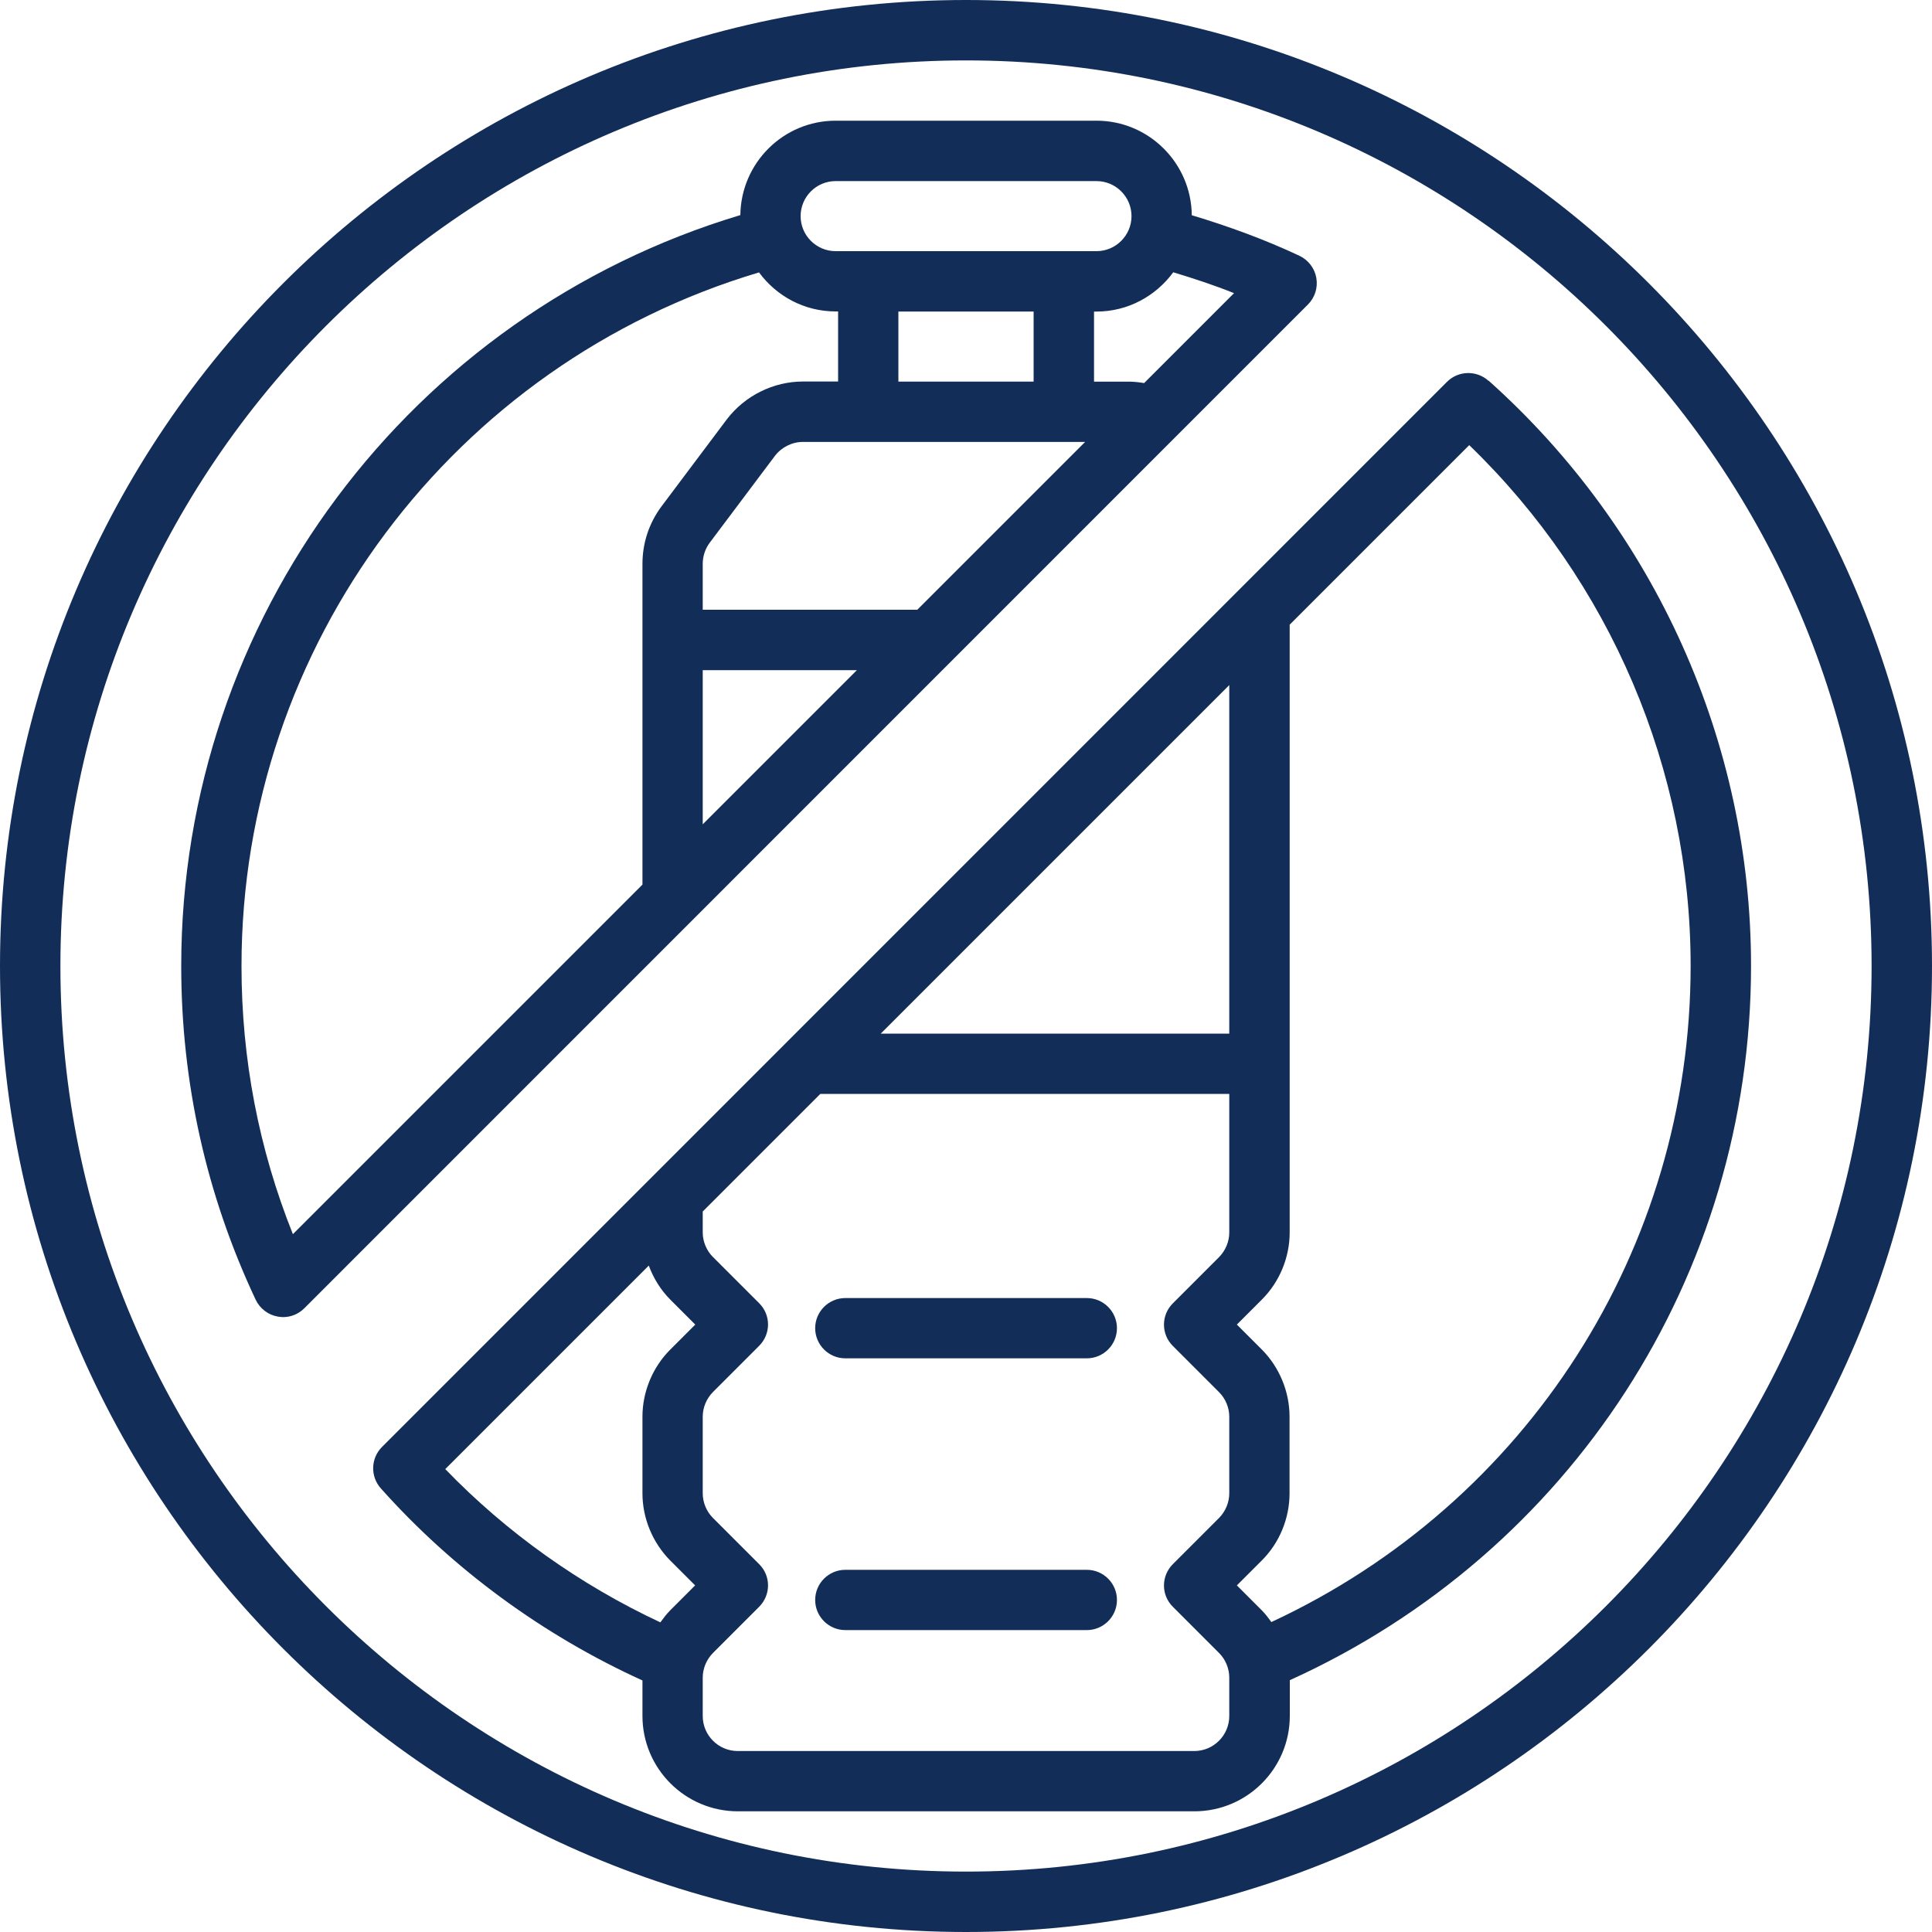
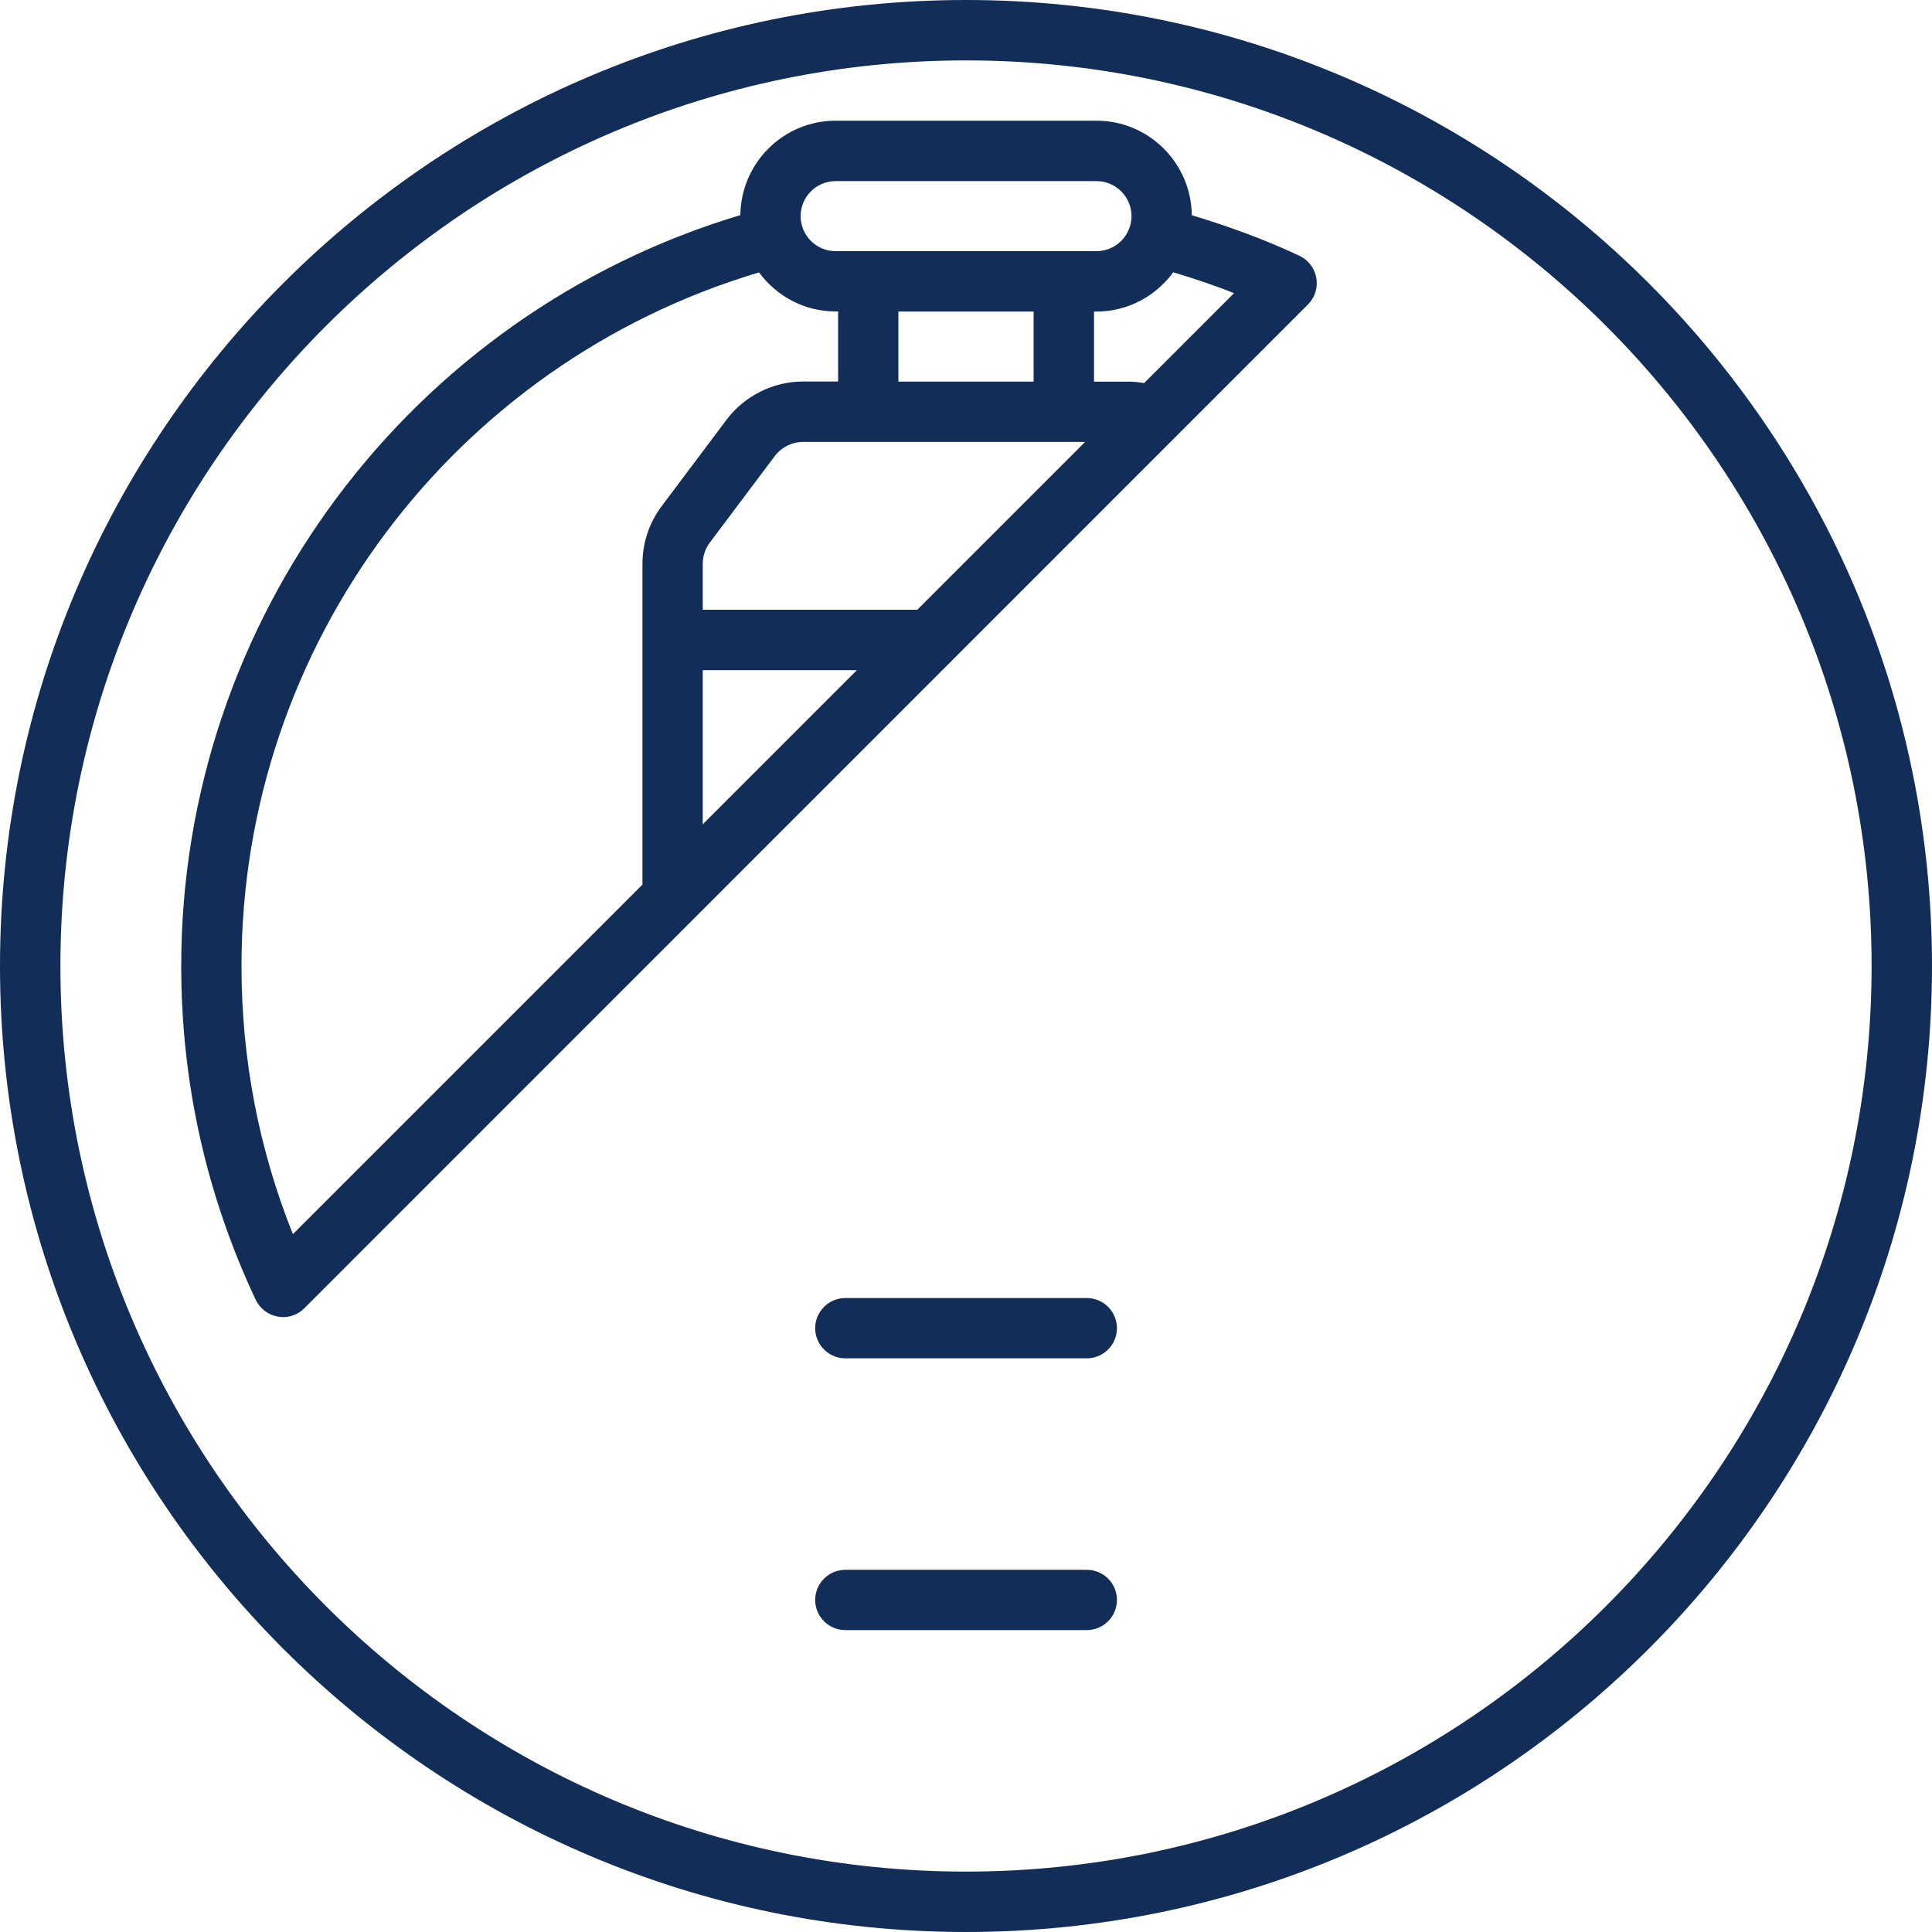
<svg xmlns="http://www.w3.org/2000/svg" viewBox="0 0 150 150" id="Capa_2">
  <defs>
    <style>.cls-1{fill:#122e58;}</style>
  </defs>
  <g id="Capa_1-2">
    <path d="M75,0C33.64,0,0,33.64,0,75s33.64,75,75,75,75-33.64,75-75S116.36,0,75,0ZM75,145.31c-38.77,0-70.31-31.54-70.31-70.31S36.23,4.69,75,4.69s70.31,31.54,70.31,70.31-31.54,70.31-70.31,70.31Z" class="cls-1" />
    <path d="M102.2,21.58c-.13-.75-.62-1.39-1.31-1.72-2.7-1.27-5.51-2.29-8.36-3.15-.04-4.05-3.34-7.34-7.4-7.34h-20.25c-4.06,0-7.35,3.28-7.4,7.33-25.65,7.7-43.41,31.35-43.41,58.3,0,9.05,1.95,17.77,5.78,25.91.33.69.97,1.18,1.72,1.31.13.02.27.04.4.04.62,0,1.21-.24,1.66-.69L101.55,23.64c.54-.54.78-1.31.65-2.06h0ZM64.88,14.06h20.25c1.5,0,2.72,1.22,2.72,2.72s-1.22,2.72-2.72,2.72h-20.25c-1.5,0-2.72-1.22-2.72-2.72s1.22-2.72,2.72-2.72ZM54.56,52.03h11.97l-11.97,11.97v-11.97ZM54.56,47.34v-3.56c0-.59.19-1.17.54-1.64l5.06-6.74c.52-.68,1.33-1.09,2.19-1.09h21.9l-13.03,13.03h-16.65,0ZM69.75,29.63v-5.44h10.5v5.44h-10.5ZM22.74,95.82c-2.65-6.62-3.99-13.61-3.99-20.82,0-24.91,16.44-46.77,40.18-53.85,1.35,1.83,3.5,3.03,5.95,3.03h.19v5.44h-2.72c-2.31,0-4.52,1.1-5.93,2.95l-5.08,6.77c-.96,1.3-1.46,2.84-1.46,4.44v24.9l-27.14,27.14ZM88.82,29.74c-.38-.06-.76-.11-1.16-.11h-2.72v-5.44h.19c2.45,0,4.61-1.21,5.96-3.05,1.59.48,3.17,1,4.72,1.62l-6.98,6.98Z" class="cls-1" />
-     <path d="M115.56,29.56c-.93-.83-2.34-.79-3.22.09L29.66,112.34c-.88.88-.92,2.29-.09,3.22,5.61,6.29,12.61,11.41,20.31,14.91v2.75c0,4.09,3.32,7.41,7.41,7.41h35.44c4.09,0,7.41-3.32,7.41-7.41v-2.77c21.8-9.88,35.81-31.44,35.81-55.46,0-17.31-7.43-33.87-20.38-45.44h0ZM95.44,80.25h-27.06l27.06-27.06v27.06ZM52.04,121.16l1.93,1.93-1.93,1.93c-.29.29-.53.61-.77.94-6.23-2.91-11.94-6.97-16.7-11.9l15.8-15.8c.37.99.93,1.9,1.68,2.65l1.93,1.93-1.93,1.93c-1.38,1.37-2.17,3.28-2.17,5.22v5.95c0,1.94.79,3.84,2.16,5.22h0ZM91.06,104.5l3.59,3.59c.5.5.79,1.2.79,1.9v5.95c0,.71-.29,1.4-.79,1.91l-3.59,3.59c-.92.92-.92,2.4,0,3.31l3.59,3.59c.5.5.79,1.2.79,1.91v2.98c0,1.5-1.22,2.72-2.72,2.72h-35.44c-1.5,0-2.72-1.22-2.72-2.72v-2.98c0-.71.29-1.4.79-1.91l3.59-3.59c.92-.92.92-2.4,0-3.31l-3.59-3.59c-.5-.5-.79-1.2-.79-1.91v-5.95c0-.71.29-1.4.79-1.91l3.59-3.59c.92-.92.92-2.4,0-3.31l-3.59-3.59c-.5-.5-.79-1.2-.79-1.9v-1.63l9.13-9.13h31.75v10.76c0,.71-.29,1.4-.79,1.91l-3.59,3.59c-.92.91-.92,2.4,0,3.31h0ZM98.71,125.94c-.23-.32-.47-.64-.75-.92l-1.93-1.93,1.93-1.93c1.38-1.37,2.16-3.28,2.16-5.22v-5.95c0-1.94-.79-3.85-2.16-5.22l-1.93-1.93,1.93-1.93c1.38-1.37,2.17-3.28,2.17-5.22v-47.19l13.94-13.94c10.95,10.58,17.19,25.19,17.19,40.43,0,21.98-12.71,41.72-32.54,50.94h0Z" class="cls-1" />
    <path d="M84.38,100.78h-18.75c-1.29,0-2.34,1.05-2.34,2.34s1.05,2.34,2.34,2.34h18.75c1.29,0,2.34-1.05,2.34-2.34s-1.05-2.34-2.34-2.34Z" class="cls-1" />
    <path d="M84.38,121.88h-18.75c-1.29,0-2.34,1.05-2.34,2.34s1.05,2.34,2.34,2.34h18.75c1.29,0,2.34-1.05,2.34-2.34s-1.05-2.34-2.34-2.34Z" class="cls-1" />
  </g>
</svg>